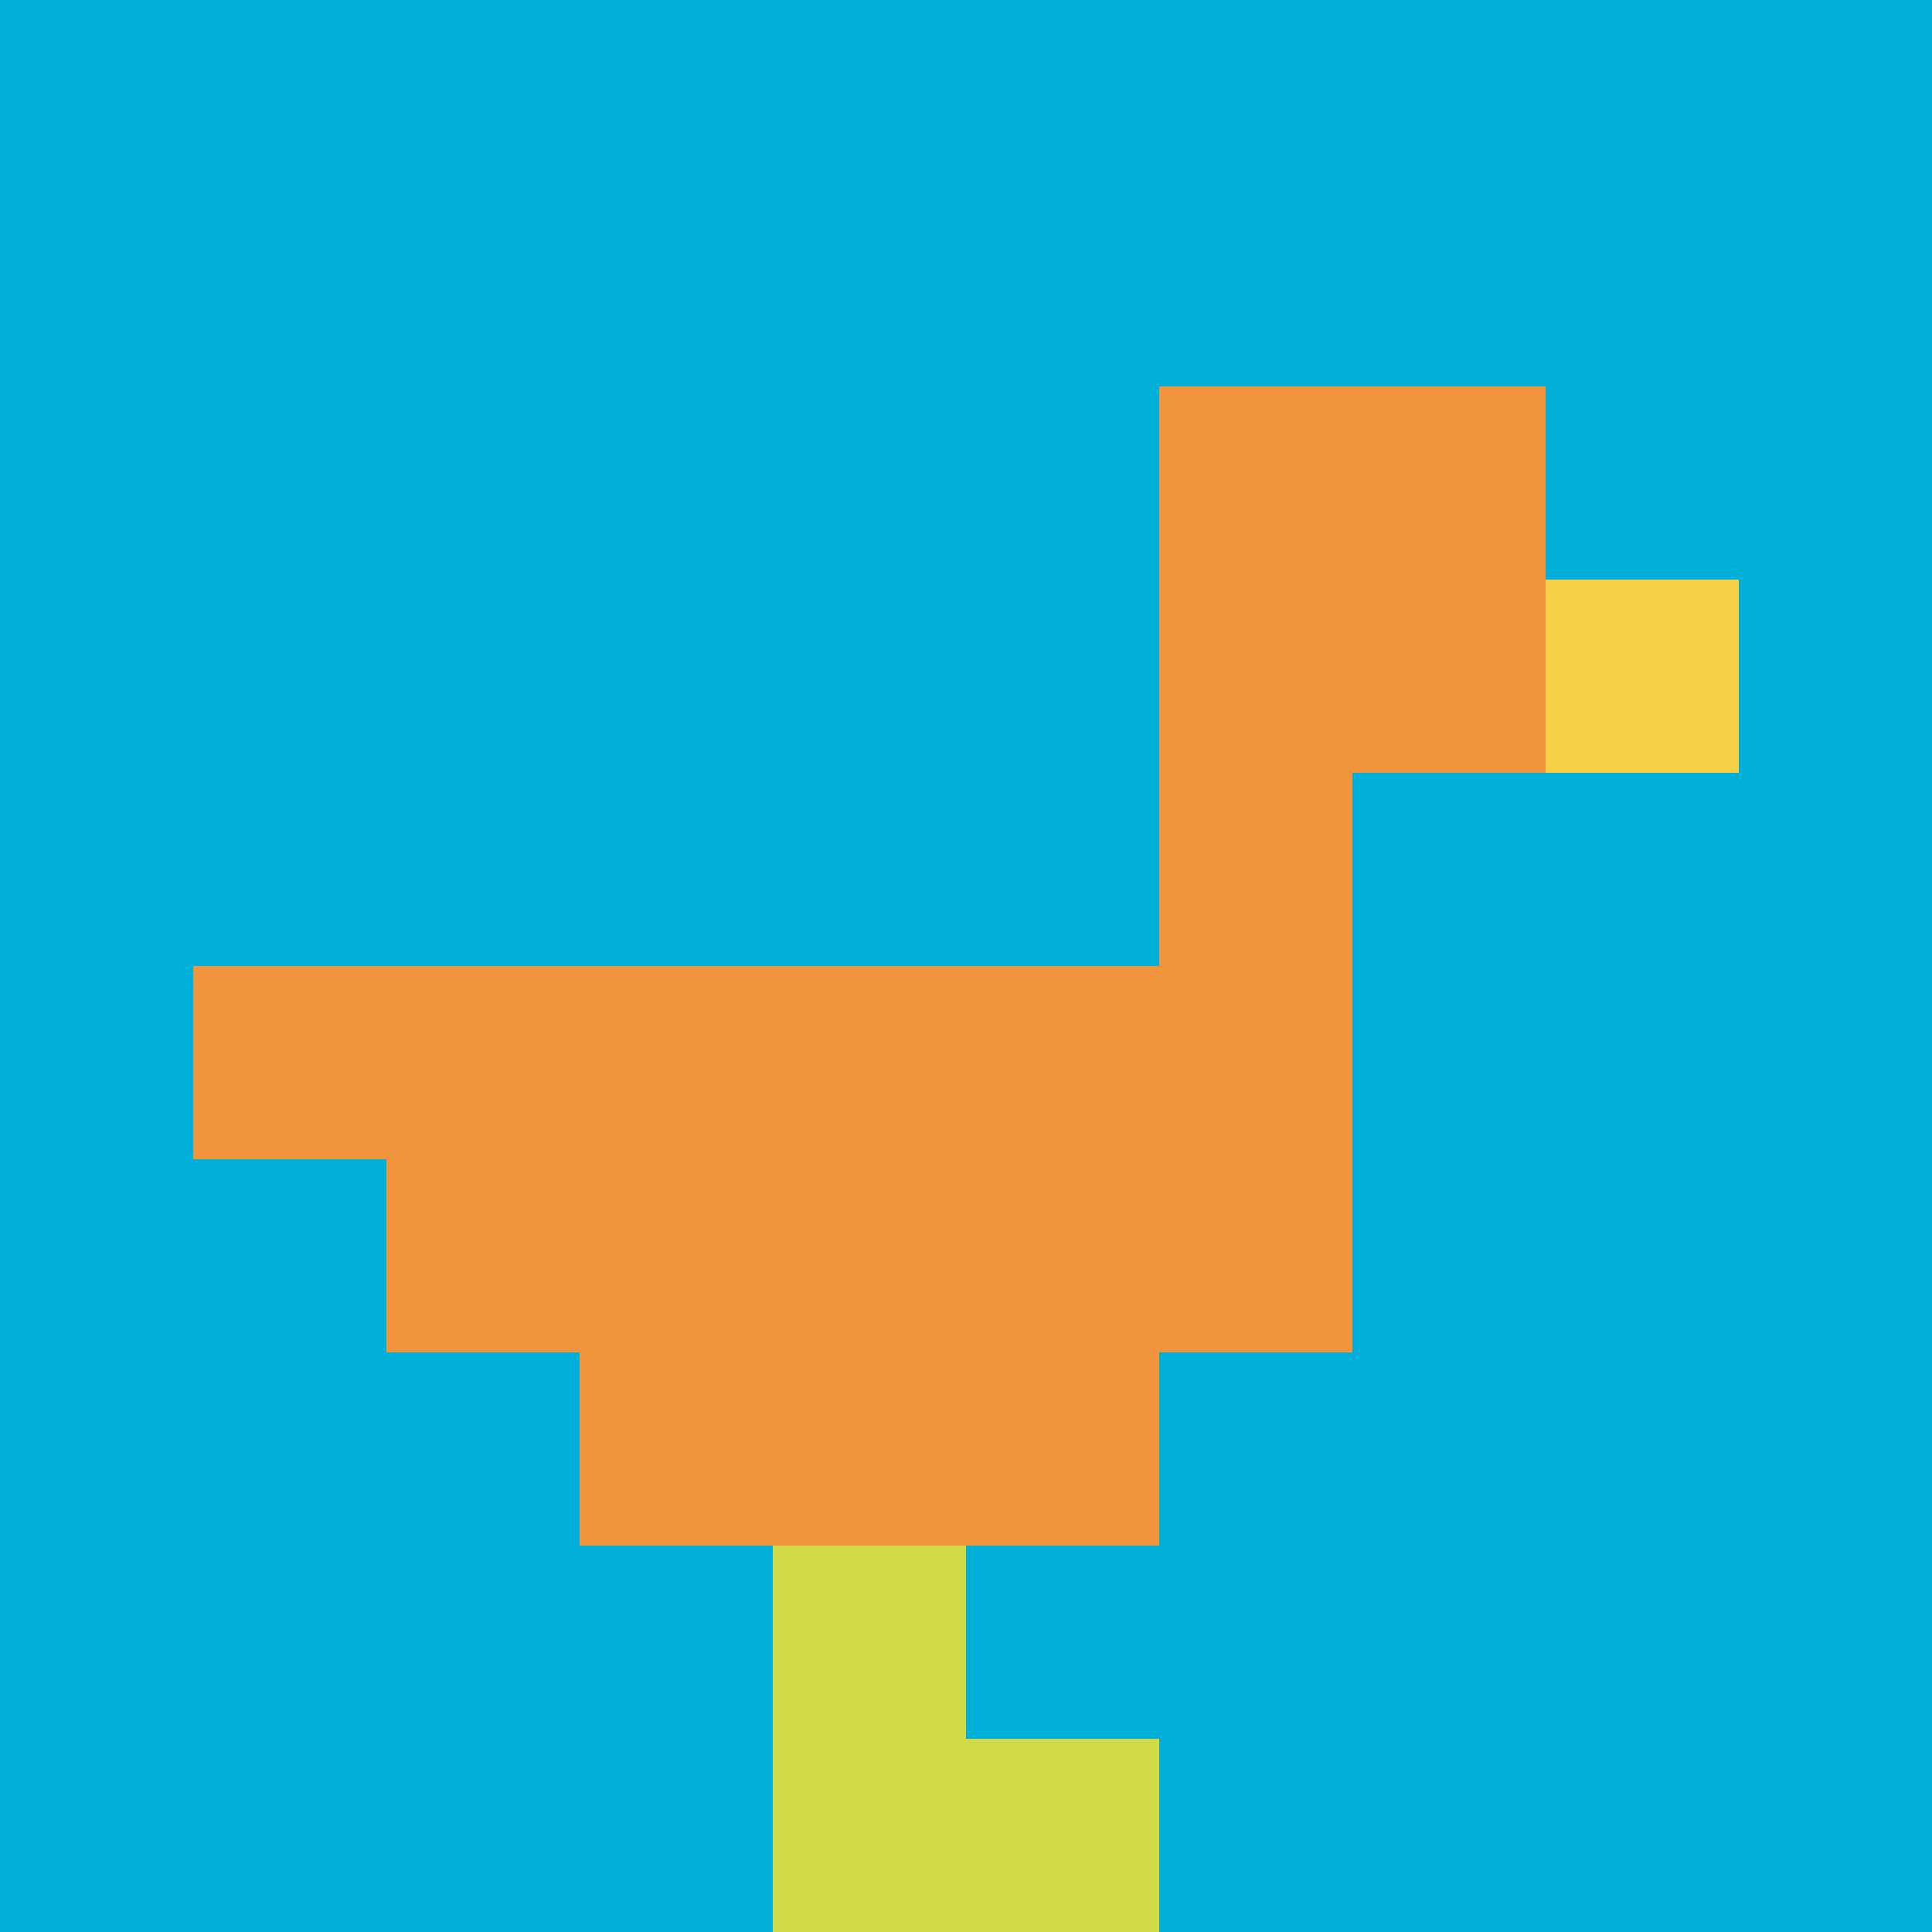
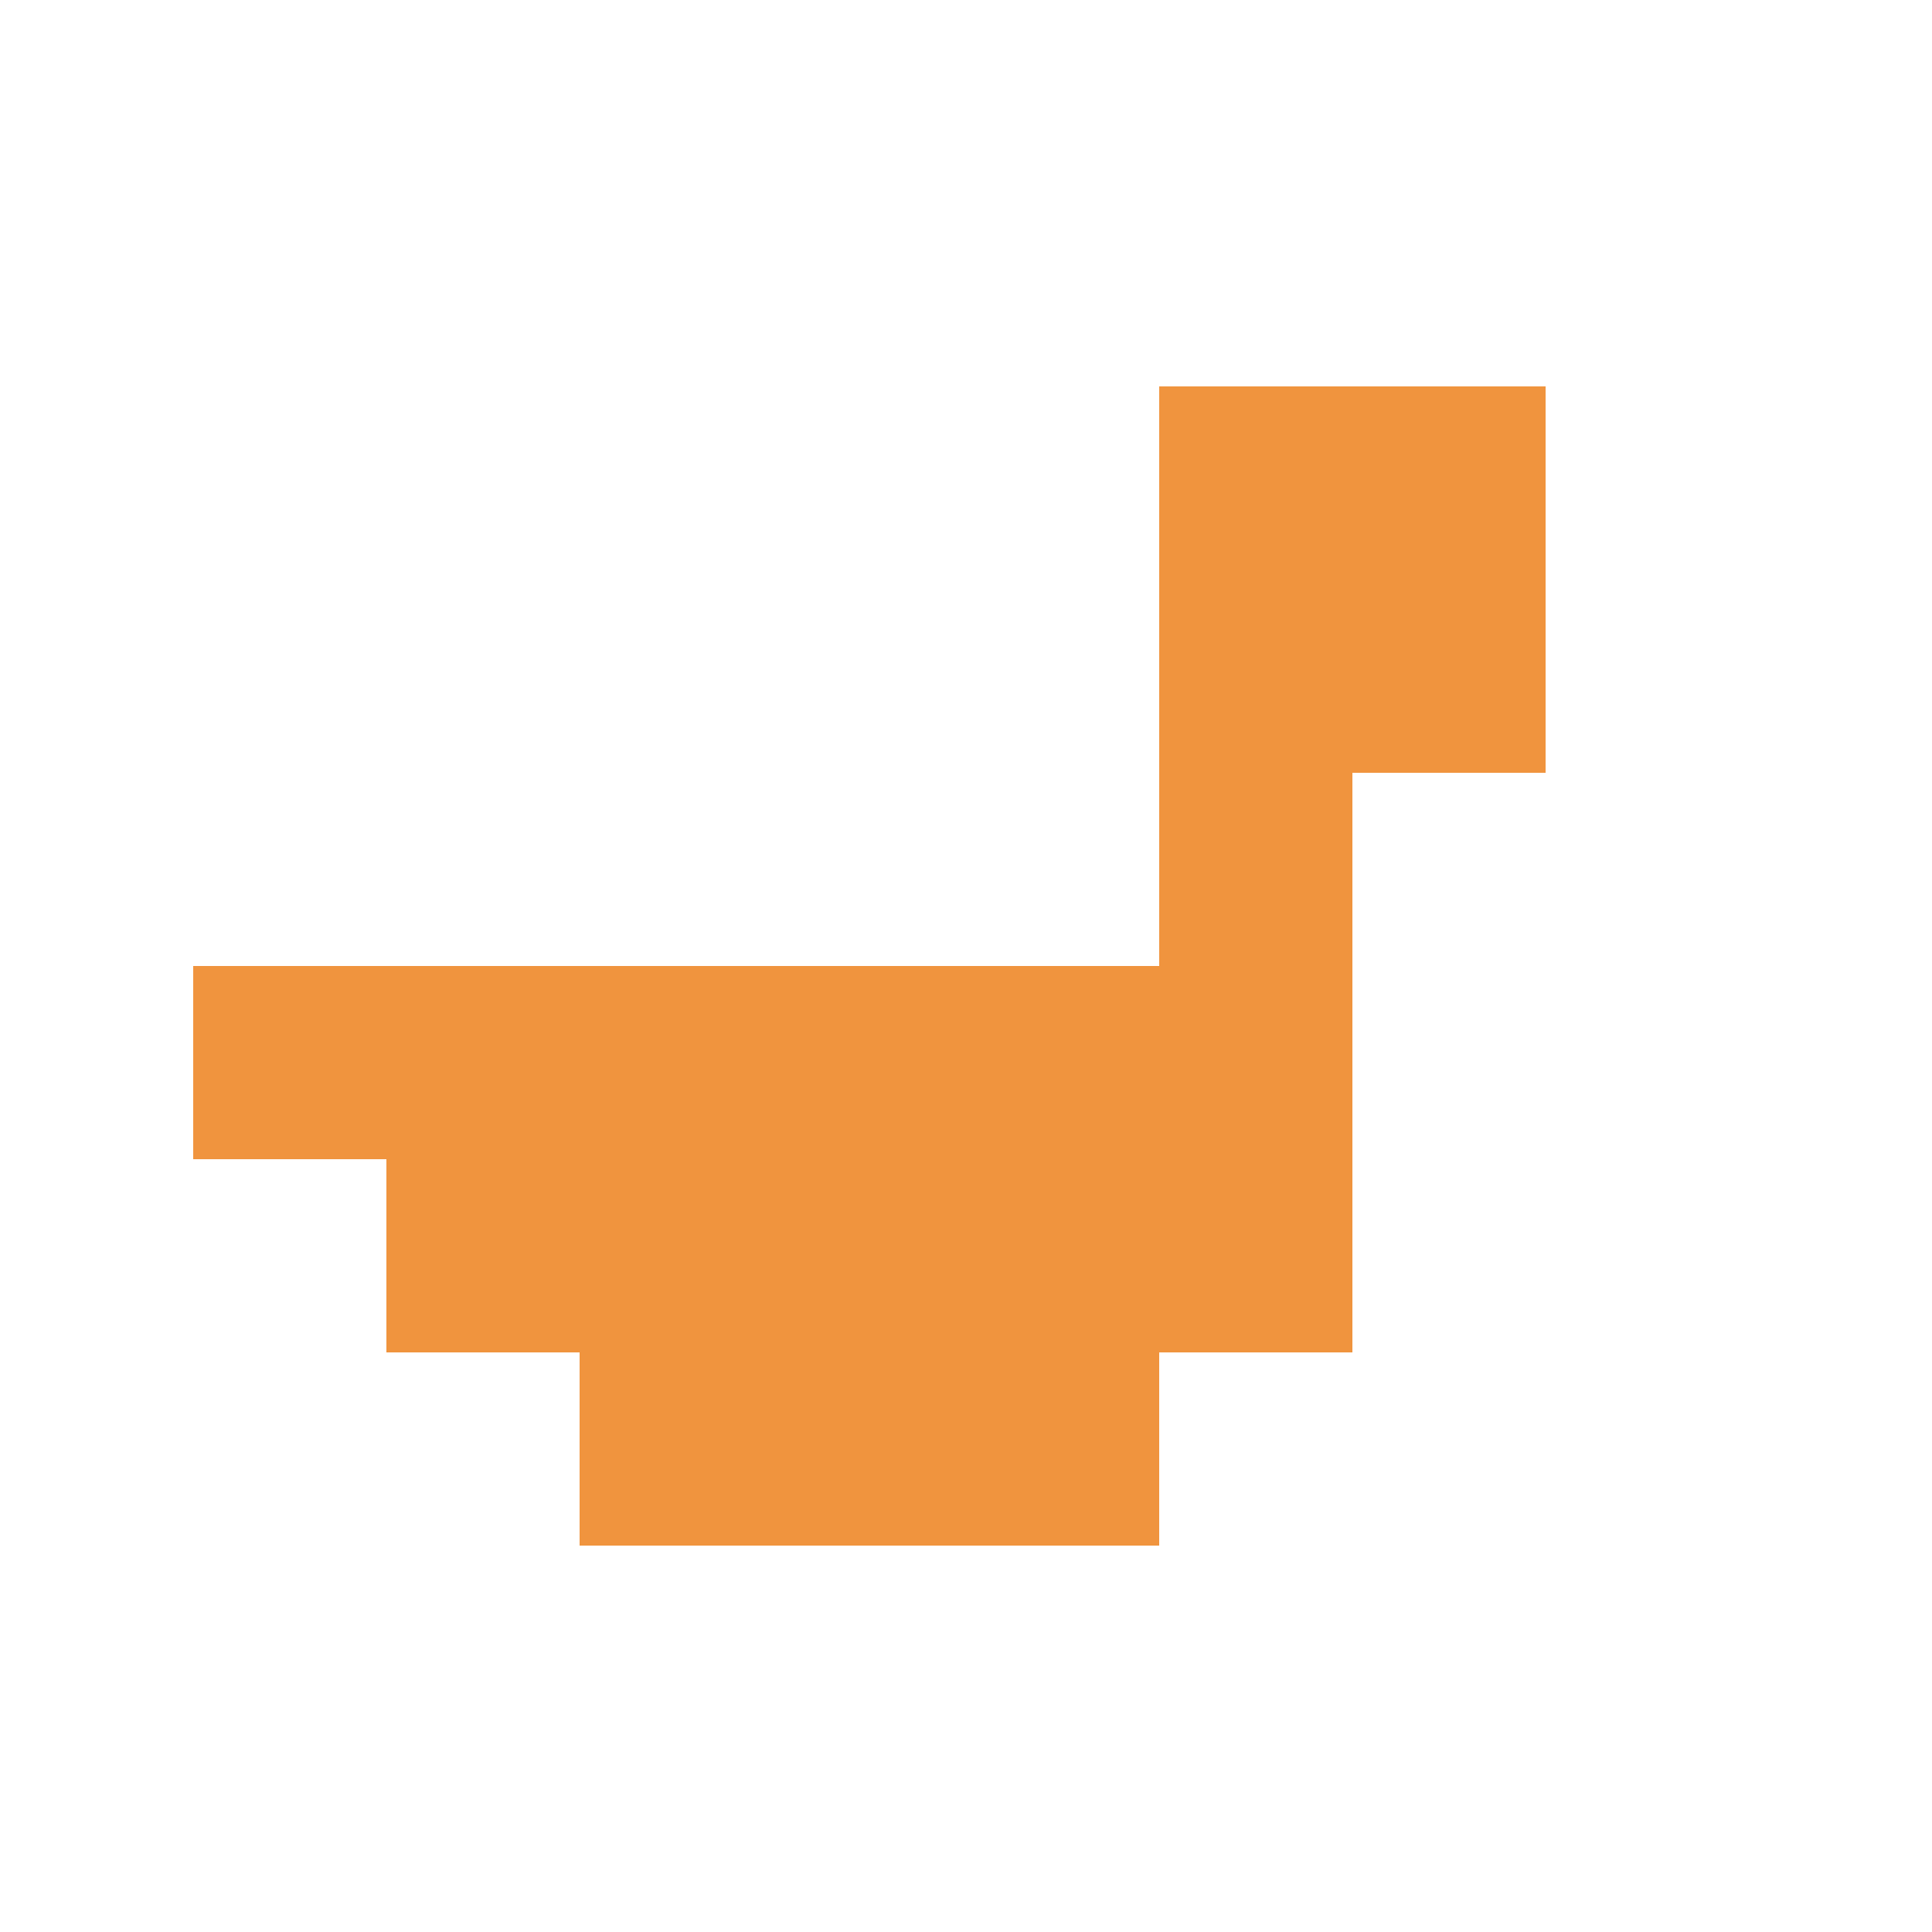
<svg xmlns="http://www.w3.org/2000/svg" version="1.1" width="567" height="567">
  <title>'goose-pfp-651994' by Dmitri Cherniak</title>
  <desc>seed=651994
backgroundColor=#ffffff
padding=20
innerPadding=0
timeout=500
dimension=1
border=false
Save=function(){return n.handleSave()}
frame=10

Rendered at Mon Sep 16 2024 11:21:30 GMT+0200 (hora de verano de Europa central)
Generated in &lt;1ms
</desc>
  <defs />
  <rect width="100%" height="100%" fill="#ffffff" />
  <g>
    <g id="0-0">
-       <rect x="0" y="0" height="567" width="567" fill="#00AFD7" />
      <g>
        <rect id="0-0-6-2-2-2" x="340.2" y="113.4" width="113.4" height="113.4" fill="#F0943E" />
        <rect id="0-0-6-2-1-4" x="340.2" y="113.4" width="56.7" height="226.8" fill="#F0943E" />
        <rect id="0-0-1-5-5-1" x="56.7" y="283.5" width="283.5" height="56.7" fill="#F0943E" />
        <rect id="0-0-2-5-5-2" x="113.4" y="283.5" width="283.5" height="113.4" fill="#F0943E" />
        <rect id="0-0-3-5-3-3" x="170.1" y="283.5" width="170.1" height="170.1" fill="#F0943E" />
-         <rect id="0-0-8-3-1-1" x="453.6" y="170.1" width="56.7" height="56.7" fill="#F7CF46" />
-         <rect id="0-0-4-8-1-2" x="226.8" y="453.6" width="56.7" height="113.4" fill="#D1DB47" />
-         <rect id="0-0-4-9-2-1" x="226.8" y="510.3" width="113.4" height="56.7" fill="#D1DB47" />
      </g>
-       <rect x="0" y="0" stroke="white" stroke-width="0" height="567" width="567" fill="none" />
    </g>
  </g>
</svg>